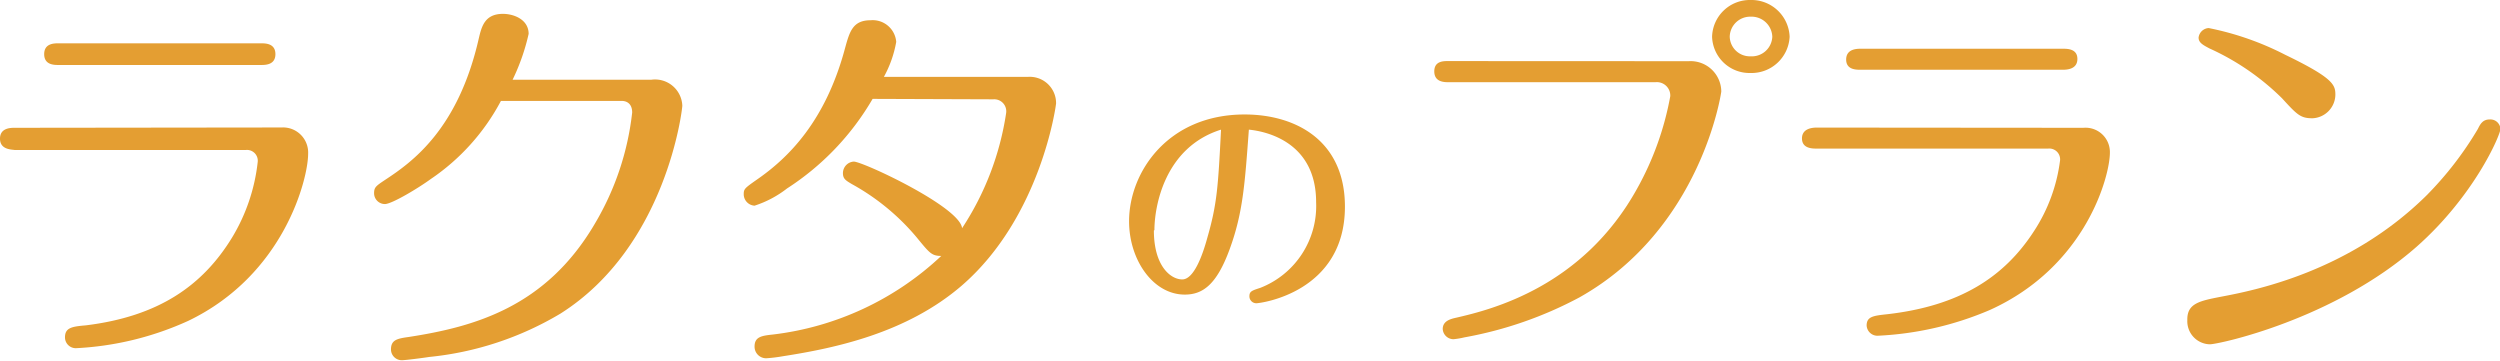
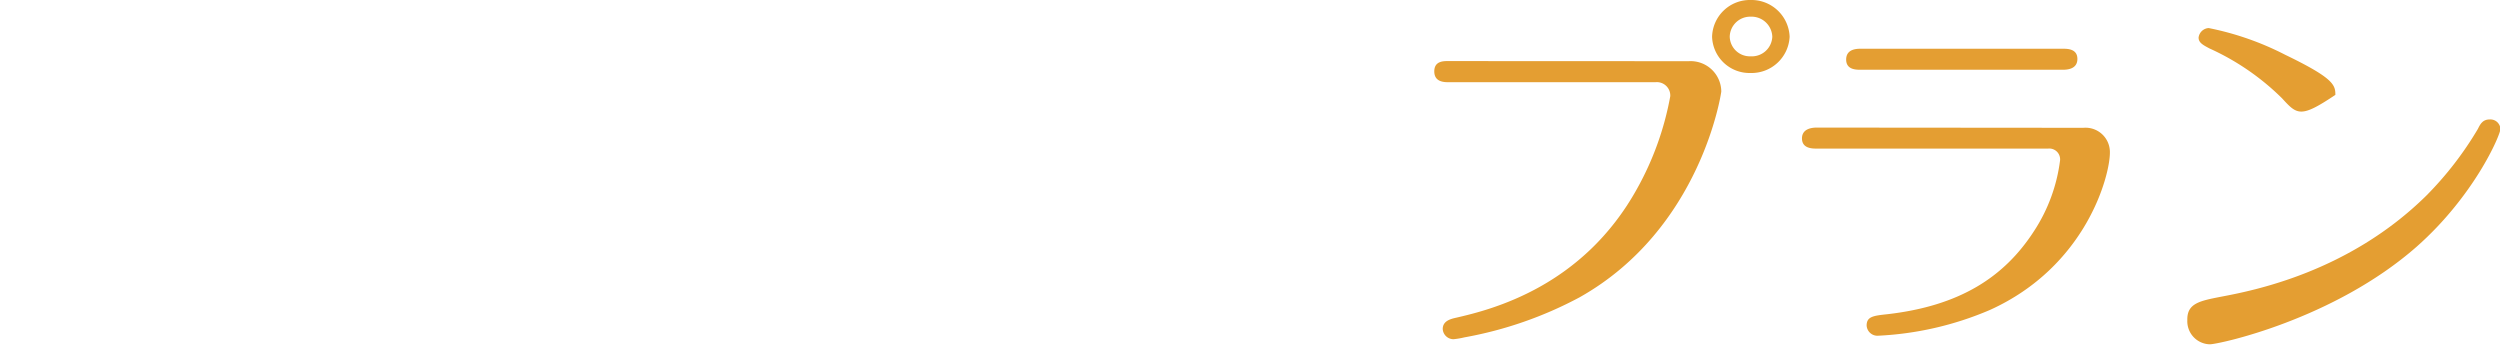
<svg xmlns="http://www.w3.org/2000/svg" viewBox="0 0 230.83 33.3">
  <defs>
    <style>.cls-1{fill:#e49e32;}</style>
  </defs>
  <g id="レイヤー_2" data-name="レイヤー 2">
    <g id="_011" data-name="011">
-       <path class="cls-1" d="M26,11.77a2.32,2.32,0,0,1,2.45,2.44c0,2.26-2.19,11.16-11.08,15.42A28.32,28.32,0,0,1,7,32.15a1,1,0,0,1-1-1c0-.89.63-1,1.93-1.11,6.67-.82,10.78-3.63,13.53-8.16A17.06,17.06,0,0,0,23.79,15a1,1,0,0,0-1.11-1.15H1.37C1,13.8,0,13.8,0,12.8s1-1,1.37-1ZM24.09,4c.41,0,1.34,0,1.34,1s-.93,1-1.34,1H5.41c-.41,0-1.33,0-1.33-1S5,4,5.41,4Z" />
-       <path class="cls-1" d="M60.15,7.36A2.52,2.52,0,0,1,63,9.76c0,.3-1.44,13-11.26,19.2a29.29,29.29,0,0,1-12.12,4c-.49.08-2.19.3-2.52.3a1,1,0,0,1-1-1c0-.89.59-1,1.66-1.15,6-.93,12.64-2.74,17.16-10.45a25.61,25.61,0,0,0,3.45-10.27c0-1-.74-1.07-.93-1.07H46.25a20,20,0,0,1-6.49,7.22c-1.18.86-3.59,2.3-4.22,2.3a1,1,0,0,1-1-1c0-.55.18-.67,1-1.22C38,15,42.29,12,44.21,3.54c.26-1.11.56-2.26,2.23-2.26,1,0,2.37.52,2.37,1.85a19.44,19.44,0,0,1-1.48,4.23Z" />
-       <path class="cls-1" d="M80.57,9.13a24.47,24.47,0,0,1-7.9,8.27,9.73,9.73,0,0,1-3,1.59,1.06,1.06,0,0,1-1-1.07c0-.48.11-.56,1.22-1.34,2.89-2,6.34-5.37,8.15-12.19.41-1.48.71-2.52,2.34-2.52a2.18,2.18,0,0,1,2.37,2A10.45,10.45,0,0,1,81.61,7.1H94.88a2.43,2.43,0,0,1,2.63,2.44c0,.15-1.38,10.49-8.71,16.83-5.12,4.41-11.75,5.78-16.5,6.52a14.22,14.22,0,0,1-1.55.19A1.07,1.07,0,0,1,69.67,32c0-.89.63-1,1.67-1.11a27.39,27.39,0,0,0,15.57-7.26c-.89,0-1.08-.26-2.27-1.71a21,21,0,0,0-6-4.93c-.55-.33-.81-.48-.81-1a1.07,1.07,0,0,1,1-1.07c.85,0,9.82,4.19,10,6.15a26.43,26.43,0,0,0,4.07-10.64,1.11,1.11,0,0,0-1.18-1.26Z" />
-       <path class="cls-1" d="M113.54,23c-1.21,3.31-2.5,4.2-4.15,4.2-2.91,0-5.14-3.19-5.14-6.77,0-4.51,3.56-9.86,10.67-9.86,4.7,0,9.26,2.39,9.26,8.51C124.18,27,116.39,28,116,28a.64.64,0,0,1-.64-.64c0-.46.23-.53,1-.78a8.11,8.11,0,0,0,5.16-7.91c0-5.53-4.56-6.54-6.21-6.7C114.94,17,114.76,19.67,113.54,23Zm-7-1.72c0,3.3,1.56,4.52,2.62,4.52s1.86-2.18,2.31-3.83c.9-3.12,1-4.68,1.27-10C107.49,13.62,106.59,19.12,106.59,21.25Z" />
      <path class="cls-1" d="M155.93,5.65a2.83,2.83,0,0,1,3,2.8c0,.07-1.81,12.66-13.08,19a36,36,0,0,1-10.64,3.7,7.27,7.27,0,0,1-1,.17,1,1,0,0,1-1-.94c0-.77.77-.94,1.26-1.05,3.3-.76,11.67-2.86,16.68-11.9a27.63,27.63,0,0,0,3.07-8.55,1.24,1.24,0,0,0-1.37-1.29H133.77c-.41,0-1.34,0-1.34-1s.93-.95,1.34-.95Zm9.31-2.26a3.52,3.52,0,0,1-3.6,3.35,3.46,3.46,0,0,1-3.56-3.35A3.49,3.49,0,0,1,161.64,0,3.53,3.53,0,0,1,165.24,3.39Zm-5.53,0a1.86,1.86,0,0,0,1.93,1.81,1.89,1.89,0,0,0,2-1.81,1.92,1.92,0,0,0-2-1.85A1.89,1.89,0,0,0,159.71,3.39Z" />
      <path class="cls-1" d="M192.36,11.8a2.25,2.25,0,0,1,2.45,2.3c0,2.13-2.19,10.5-11.08,14.52A29.76,29.76,0,0,1,173.35,31a1,1,0,0,1-1-.94c0-.84.63-.91,1.93-1.05,6.67-.77,10.78-3.42,13.53-7.68a15.45,15.45,0,0,0,2.4-6.52,1,1,0,0,0-1.11-1.09H167.75c-.41,0-1.37,0-1.37-.94s1-1,1.37-1Zm-1.89-7.3c.41,0,1.34,0,1.34.94s-.93,1-1.34,1H171.79c-.41,0-1.33,0-1.33-.94s.89-1,1.33-1Z" />
-       <path class="cls-1" d="M205.11,27.39c2.89-.55,11.71-2.23,18.9-9.31a31.44,31.44,0,0,0,4.78-6.18c.22-.45.45-.87,1.08-.87a.93.93,0,0,1,1,.87c0,.56-2.41,6.18-7.75,10.89-7.67,6.73-18.27,9-19.08,9a2.13,2.13,0,0,1-2.08-2.23C201.92,28,203.11,27.78,205.11,27.39ZM210.7,9.07a23,23,0,0,0-6.7-4.6c-.6-.32-1-.53-1-1a1,1,0,0,1,.93-.88A26.84,26.84,0,0,1,211,5.06c4.48,2.16,4.63,2.79,4.63,3.7a2.21,2.21,0,0,1-2.11,2.16C212.41,10.92,212.11,10.61,210.7,9.07Z" />
+       <path class="cls-1" d="M205.11,27.39c2.89-.55,11.71-2.23,18.9-9.31a31.44,31.44,0,0,0,4.78-6.18c.22-.45.45-.87,1.08-.87a.93.93,0,0,1,1,.87c0,.56-2.41,6.18-7.75,10.89-7.67,6.73-18.27,9-19.08,9a2.13,2.13,0,0,1-2.08-2.23C201.92,28,203.11,27.78,205.11,27.39ZM210.7,9.07a23,23,0,0,0-6.7-4.6c-.6-.32-1-.53-1-1a1,1,0,0,1,.93-.88A26.84,26.84,0,0,1,211,5.06c4.48,2.16,4.63,2.79,4.63,3.7C212.41,10.92,212.11,10.61,210.7,9.07Z" />
    </g>
  </g>
</svg>